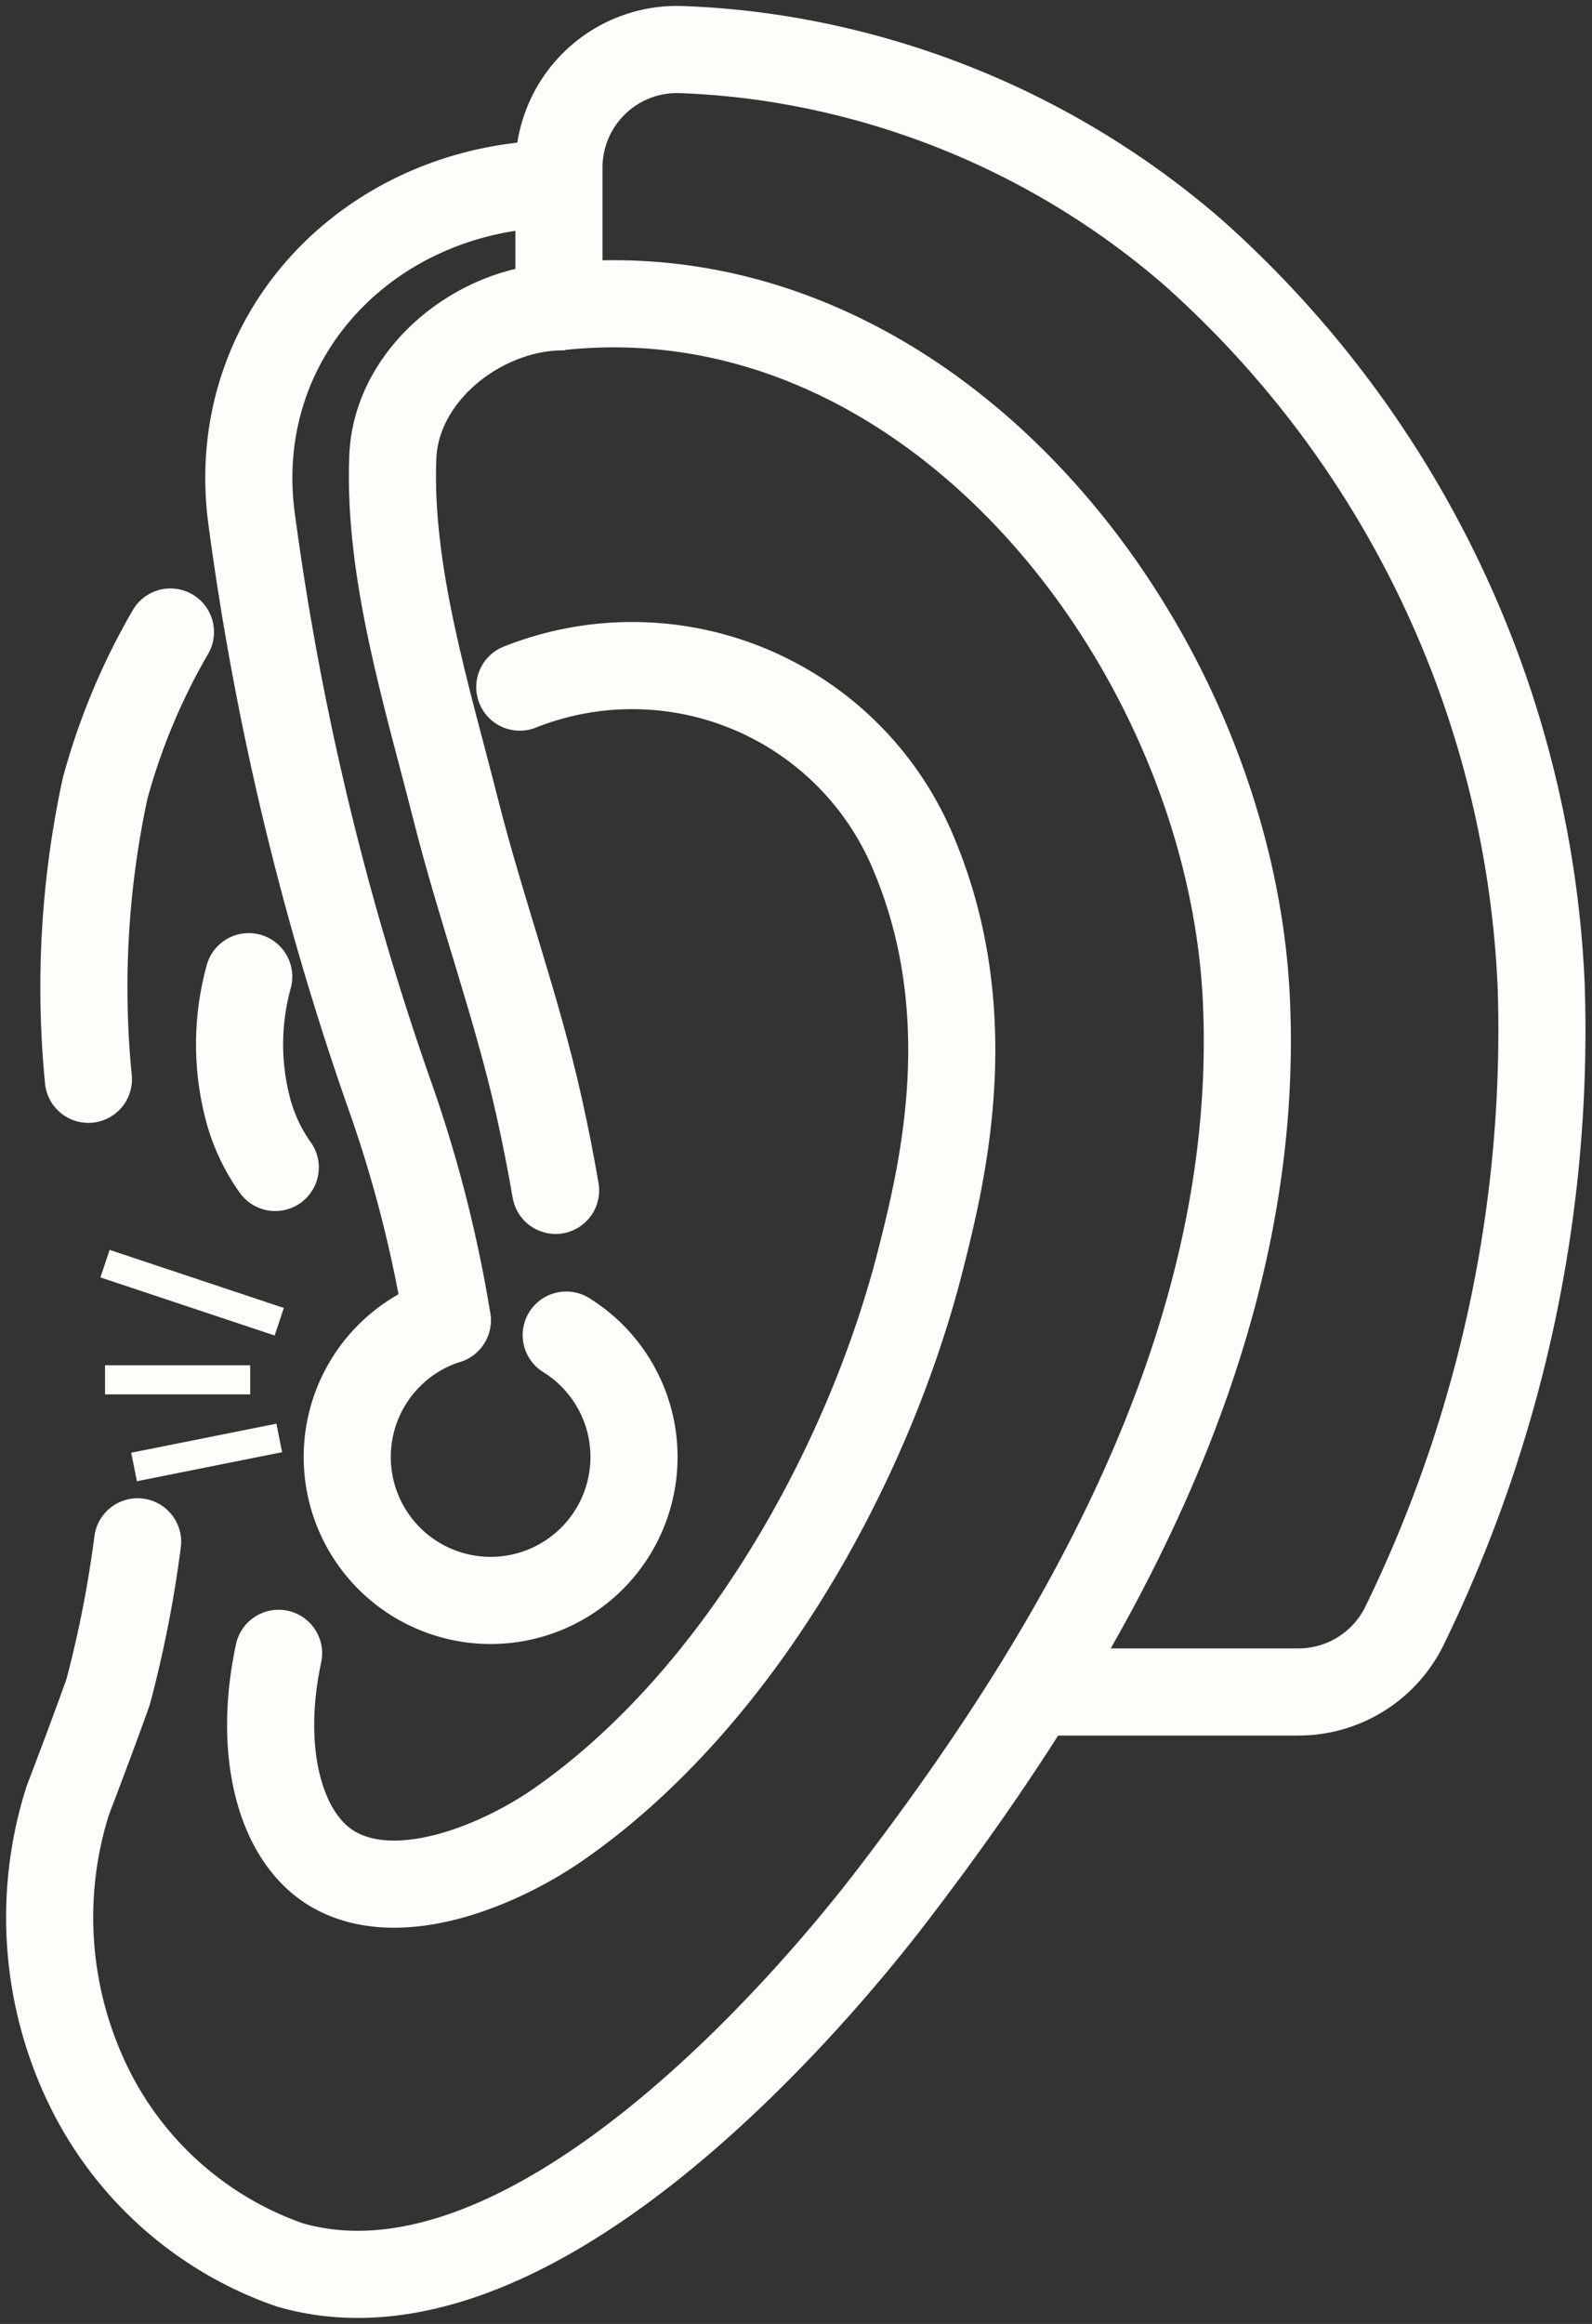
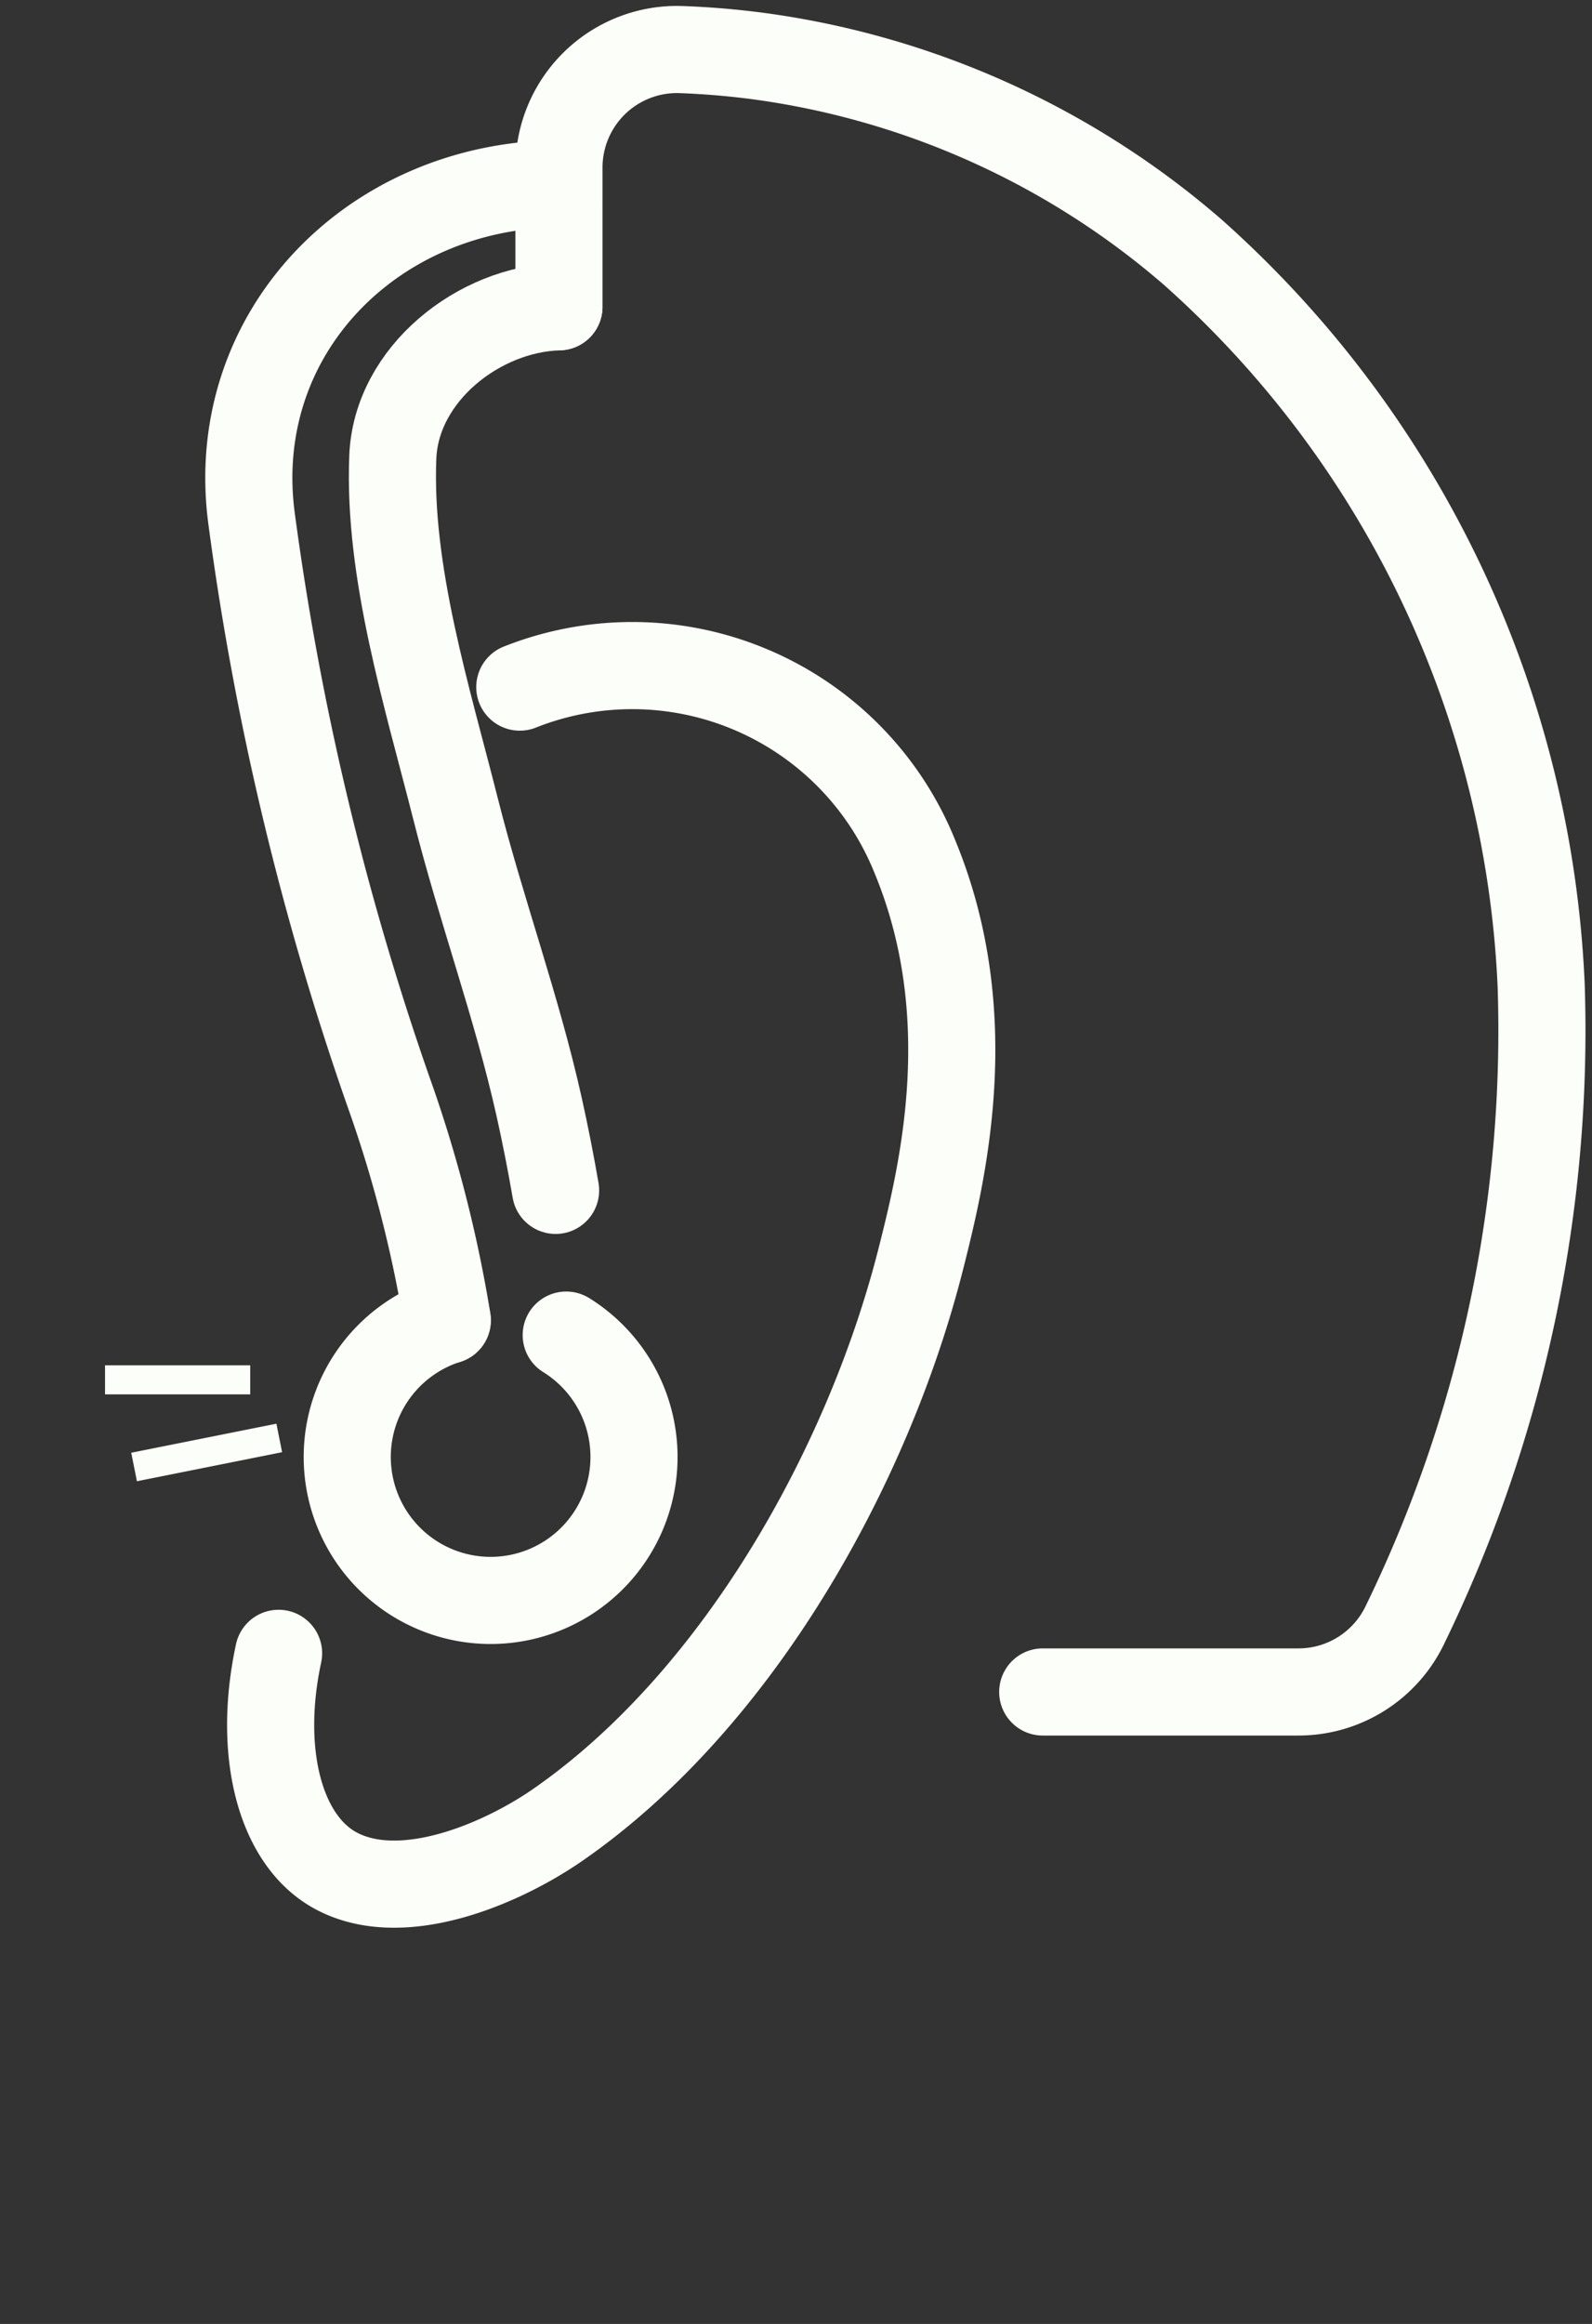
<svg xmlns="http://www.w3.org/2000/svg" width="54.826" height="80" viewBox="0 0 54.826 80">
  <rect x="0" y="0" width="54.826" height="80" fill="#333333" stroke="none" />
  <defs>
    <clipPath id="clip-path">
      <rect id="Rectangle_41" data-name="Rectangle 41" width="54.826" height="80" fill="none" stroke="#fbfef9" stroke-width="1" />
    </clipPath>
  </defs>
  <g id="ico_4" transform="translate(-461 -3952)">
    <g id="Group_30" data-name="Group 30" transform="translate(461 3952)">
      <g id="Group_29" data-name="Group 29" transform="translate(0 0)" clip-path="url(#clip-path)">
        <path id="Path_19" data-name="Path 19" d="M37.5,10.354V5.578A4.064,4.064,0,0,1,41.687,1.5q1.305.047,2.593.213A28.7,28.7,0,0,1,59.326,8.475a35.873,35.873,0,0,1,12,25.262,46.721,46.721,0,0,1-4.673,21.952,4.065,4.065,0,0,1-3.693,2.35h-8.8" transform="translate(-18.25 0.206)" fill="none" stroke="#fbfef9" stroke-linecap="round" stroke-linejoin="round" stroke-width="3" />
-         <path id="Path_20" data-name="Path 20" d="M19.039,19.562c12.973-1.4,23.119,11.841,23.677,23.854.534,11.5-5.454,22.059-12.237,30.892-3.093,4.028-12.6,15.015-20.711,12.66a12.143,12.143,0,0,1-6.929-6.157,13.286,13.286,0,0,1-.713-9.826s.881-2.3,1.39-3.739a40.053,40.053,0,0,0,1.016-5.168" transform="translate(0.207 -9.002)" fill="none" stroke="#fbfef9" stroke-linecap="round" stroke-linejoin="round" stroke-width="3" />
-         <path id="Path_21" data-name="Path 21" d="M4.034,58.046A32.463,32.463,0,0,1,4.61,48.032,22.4,22.4,0,0,1,6.86,42.649" transform="translate(-0.99 -20.892)" fill="none" stroke="#fbfef9" stroke-linecap="round" stroke-linejoin="round" stroke-width="3" />
-         <path id="Path_22" data-name="Path 22" d="M15.248,67a8.777,8.777,0,0,0,0,4.661,6.169,6.169,0,0,0,.913,1.906" transform="translate(-6.682 -33.378)" fill="none" stroke="#fbfef9" stroke-linecap="round" stroke-linejoin="round" stroke-width="3" />
        <path id="Path_23" data-name="Path 23" d="M17.4,79.049c-.732,3.395.039,6.395,1.919,7.453,2.292,1.289,5.765-.209,7.695-1.547C33.2,80.669,37.7,72.632,39.513,65.489c.771-3.037,2.062-8.411-.206-13.881a10.492,10.492,0,0,0-13.6-5.821" transform="translate(-7.806 -22.134)" fill="none" stroke="#fbfef9" stroke-linecap="round" stroke-linejoin="round" stroke-width="3" />
        <path id="Path_24" data-name="Path 24" d="M26.261,9.866v.542c-6.417.052-11.421,5.144-10.585,11.507a99.678,99.678,0,0,0,4.708,19.723,44.888,44.888,0,0,1,2.036,7.894" transform="translate(-7.015 -4.083)" fill="none" stroke="#fbfef9" stroke-linecap="round" stroke-linejoin="round" stroke-width="3" />
        <path id="Path_25" data-name="Path 25" d="M31.351,50.088q-.249-1.444-.567-2.873c-.769-3.451-2.005-6.8-2.873-10.24-.971-3.842-2.333-8.164-2.166-12.141.12-2.854,2.97-5.089,5.719-5.163" transform="translate(-12.217 -9.11)" fill="none" stroke="#fbfef9" stroke-linecap="round" stroke-linejoin="round" stroke-width="3" />
        <path id="Path_26" data-name="Path 26" d="M30.084,91.784a4.938,4.938,0,1,1-4.1-.51" transform="translate(-10.584 -45.824)" fill="none" stroke="#fbfef9" stroke-linecap="round" stroke-linejoin="round" stroke-width="3" />
-         <line id="Line_3" data-name="Line 3" x2="6" y2="2" transform="translate(3.617 43.5)" fill="none" stroke="#fbfef9" stroke-width="1" />
        <line id="Line_4" data-name="Line 4" x2="5" transform="translate(3.617 47.5)" fill="none" stroke="#fbfef9" stroke-width="1" />
        <line id="Line_5" data-name="Line 5" y1="1" x2="5" transform="translate(4.617 49.5)" fill="none" stroke="#fbfef9" stroke-width="1" />
      </g>
    </g>
  </g>
</svg>